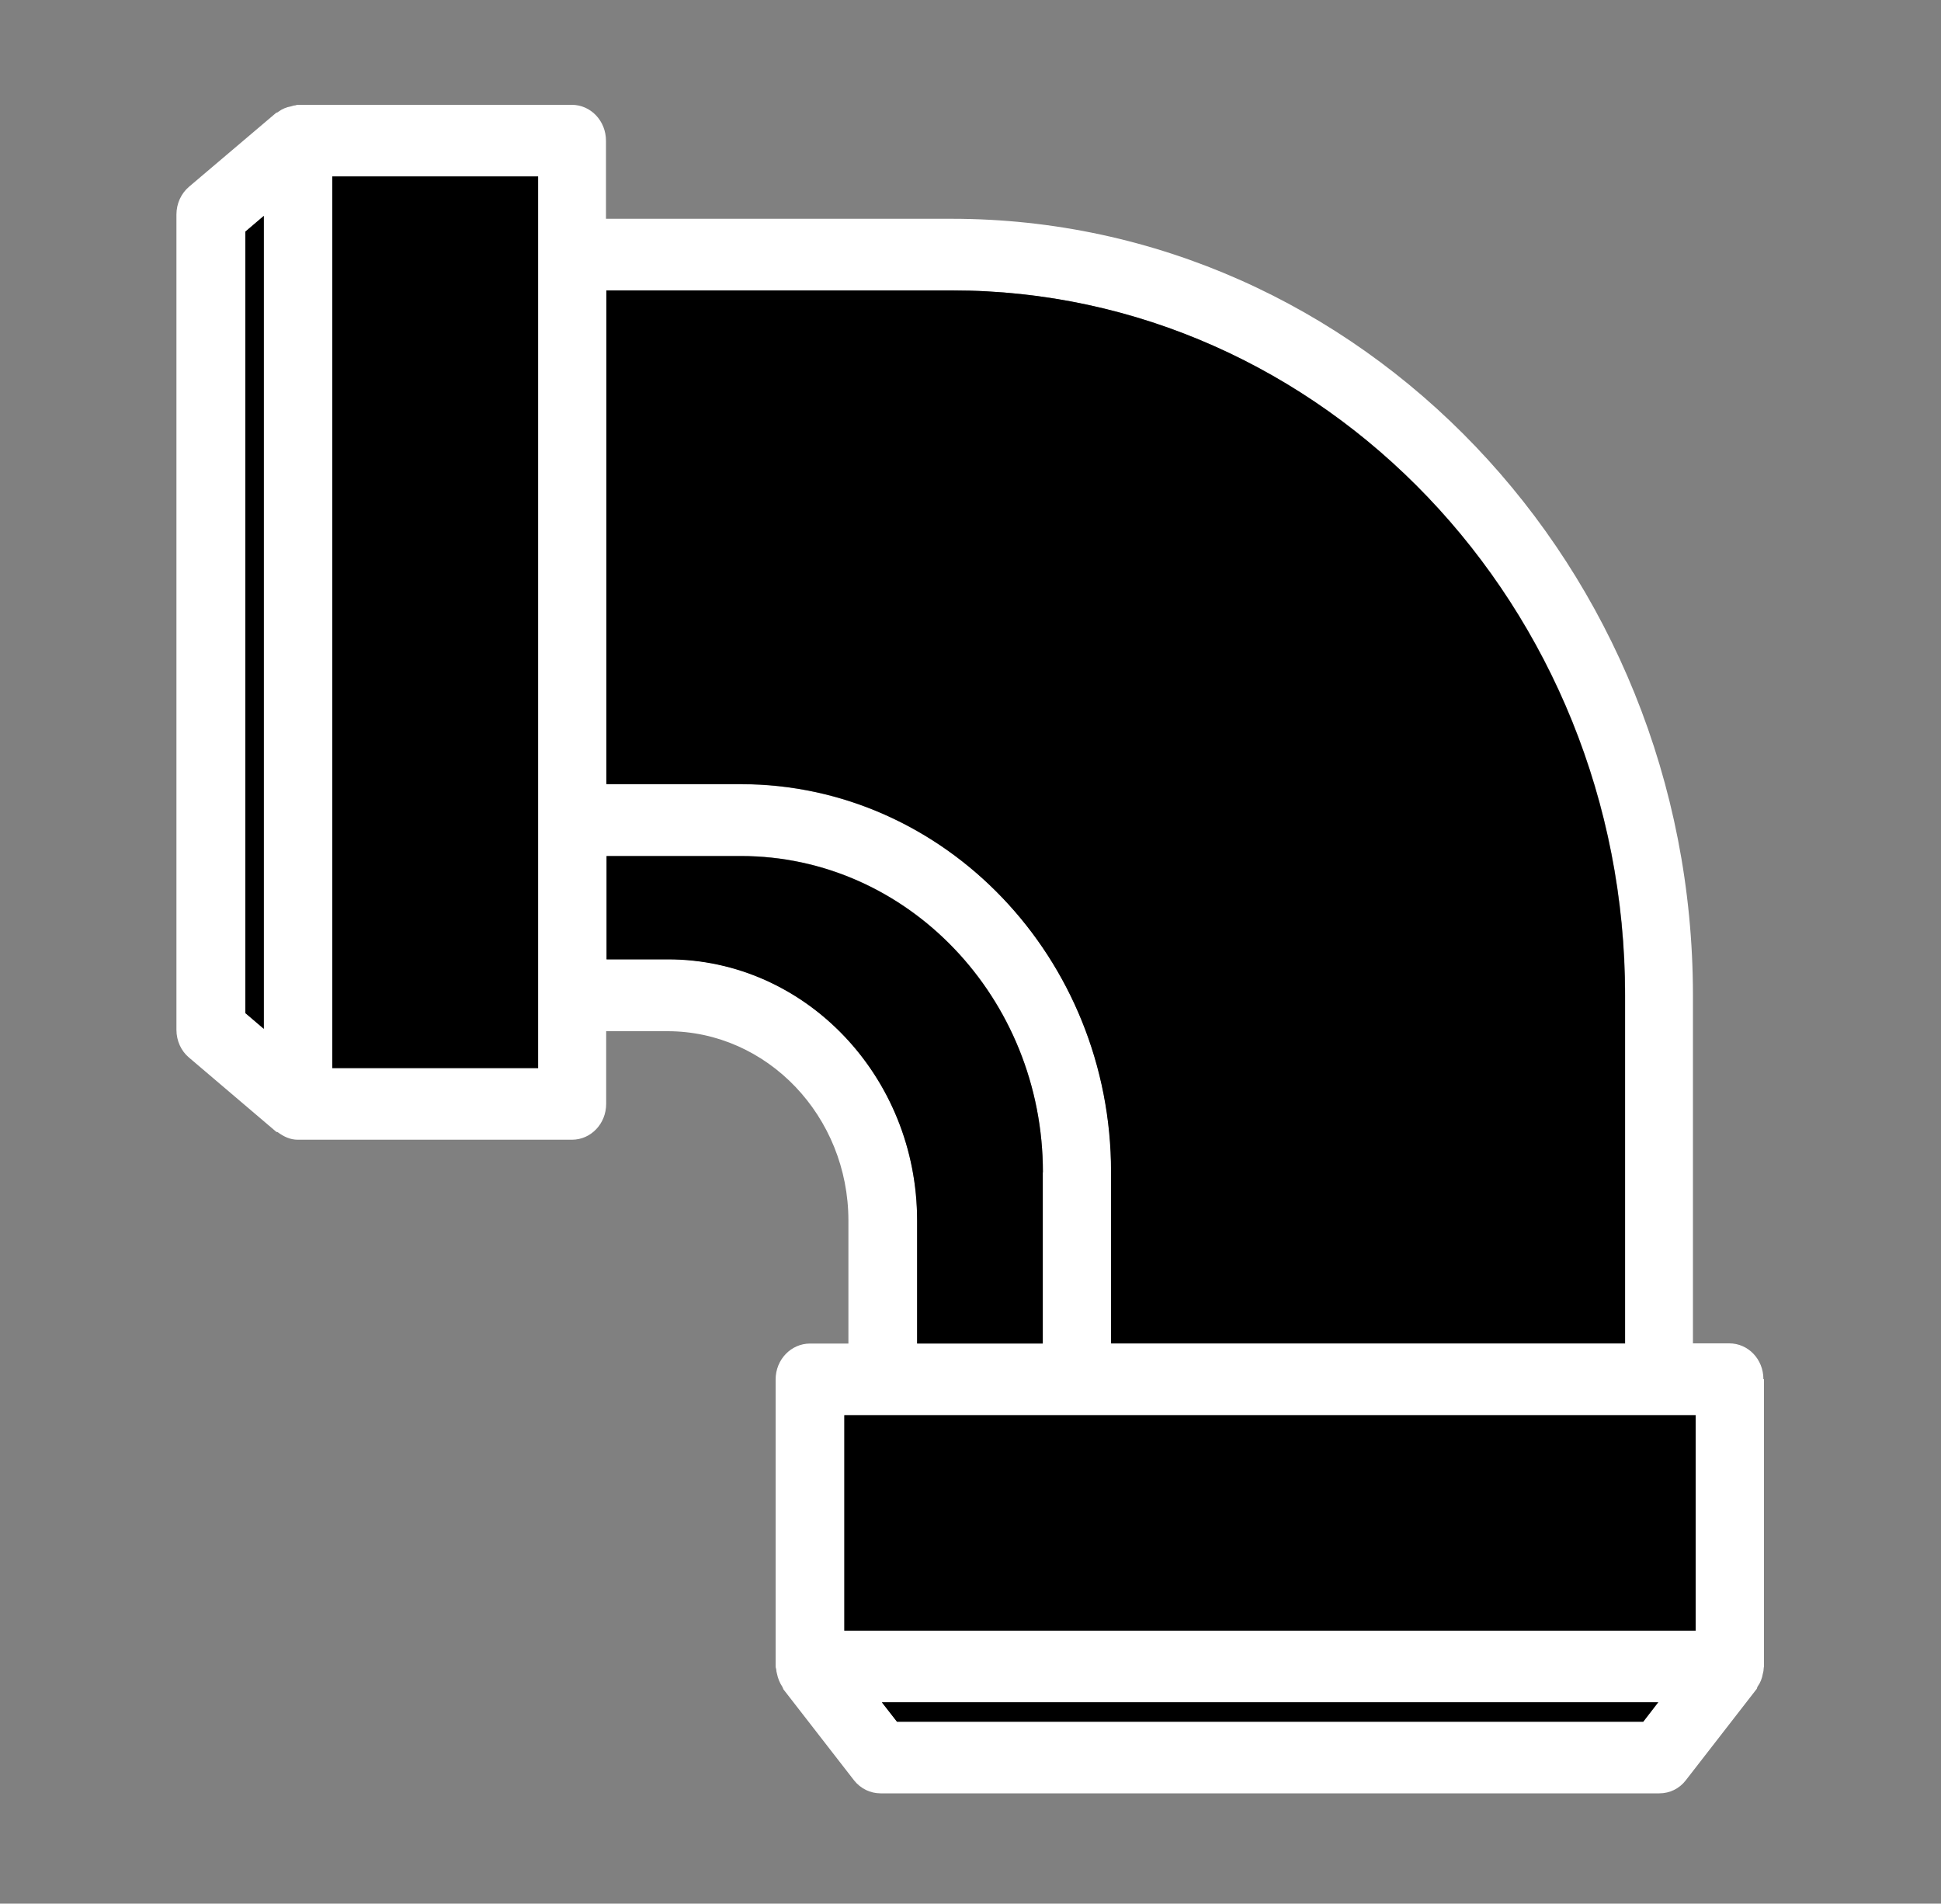
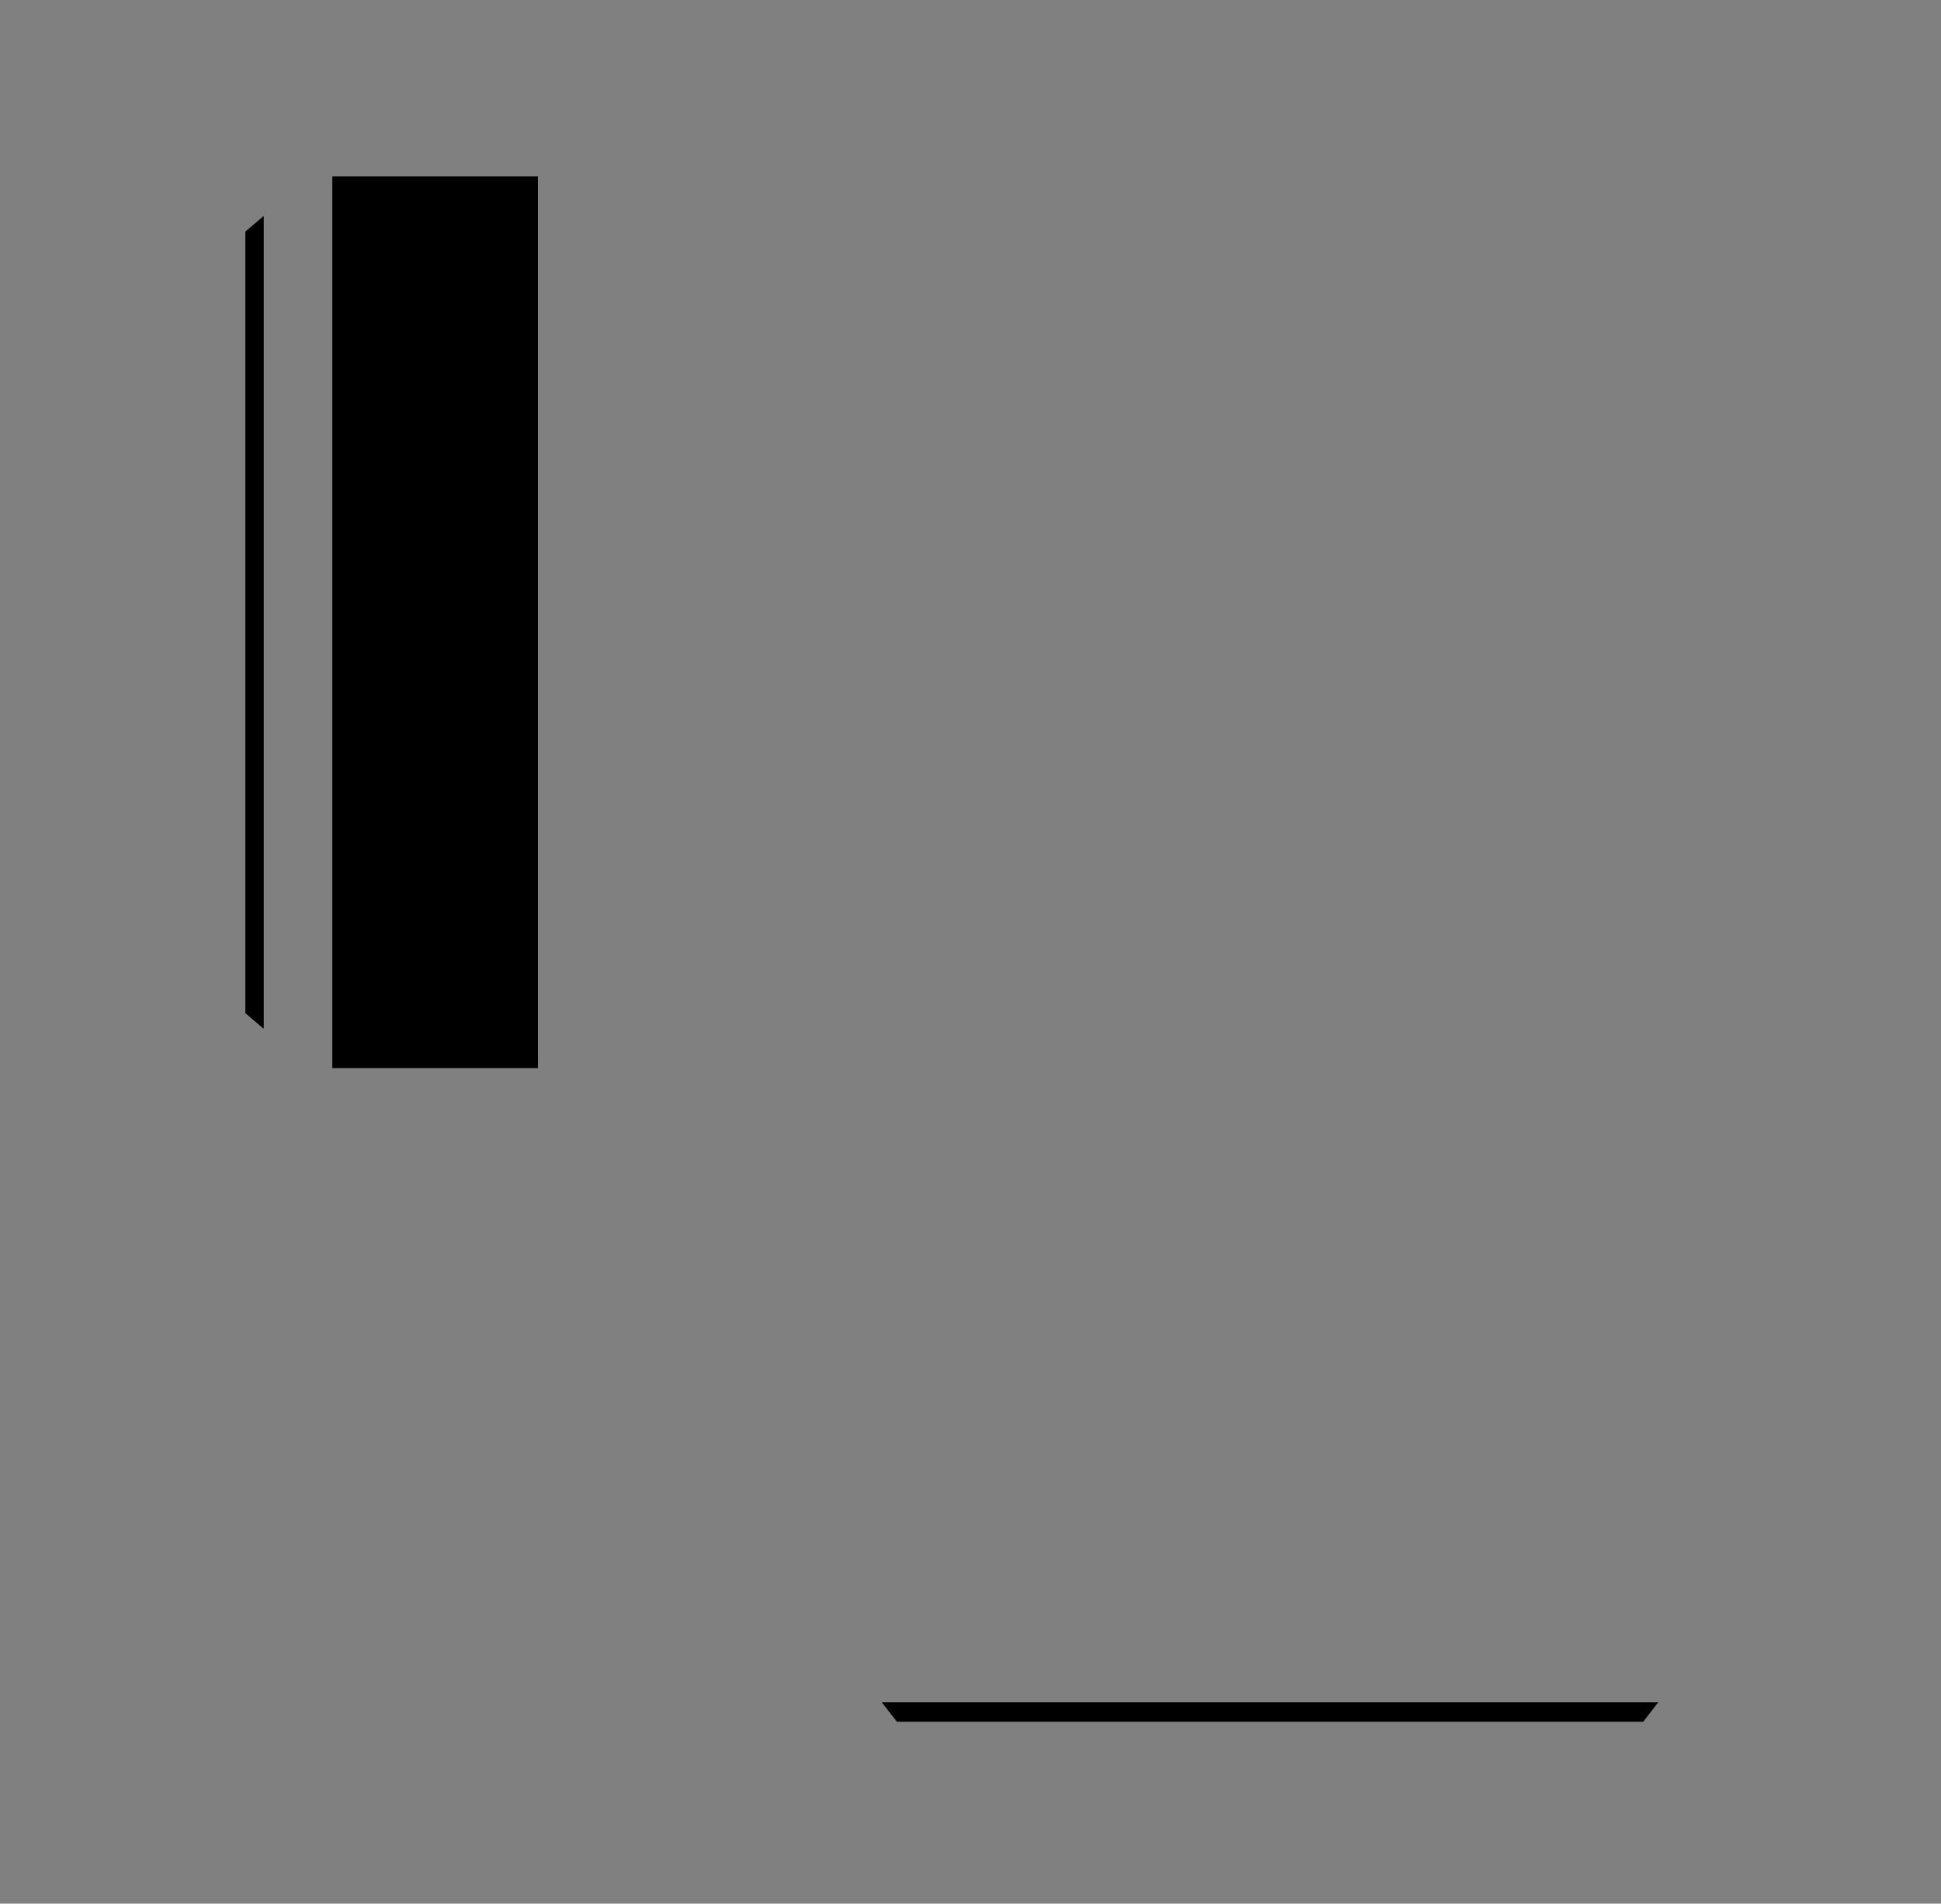
<svg xmlns="http://www.w3.org/2000/svg" id="Capa_1" data-name="Capa 1" viewBox="0 0 100 98.06">
  <rect x="0" y="0" width="100" height="98.06" fill="#808080" stroke="none" />
  <defs>
    <style>
      .cls-1 {
        fill: #fff;
      }
    </style>
  </defs>
-   <path class="cls-1" d="m90.88,71.05v14.8s-.02.08-.02.14c0,.08-.02.15-.04.23-.04.24-.13.47-.27.66-.03.05-.02.1-.06.14l-3.64,4.69c-.33.43-.83.67-1.36.67h-40.12c-.53,0-1.03-.24-1.37-.67l-3.64-4.69s-.03-.09-.06-.14c-.13-.19-.22-.42-.27-.66-.02-.08-.04-.16-.04-.23-.01-.06-.03-.09-.03-.14v-14.79c0-1.03.8-1.85,1.77-1.85h1.98v-6.33c0-5.38-4.18-9.76-9.32-9.76h-3.16v3.74c0,1.03-.79,1.85-1.76,1.85h-14.13c-.39,0-.72-.16-1.02-.38-.02-.02-.07-.01-.09-.03l-4.49-3.82c-.41-.34-.65-.87-.65-1.43V11.05c0-.56.24-1.09.66-1.44l4.48-3.8s.09-.02.12-.06c.19-.14.41-.23.64-.27.08-.02.14-.05.22-.05.04-.01.08-.03.12-.03h14.13c.98,0,1.76.83,1.76,1.85v4.02h17.81c21.06,0,38.19,17.95,38.19,40v17.93h1.87c.98,0,1.76.82,1.76,1.84Zm-3.52,12.95v-11.1h-43.86v11.1h43.86Zm-2.7,4.69l.78-1.01h-40l.78,1.01h38.45Zm-.93-19.49v-17.93c0-20.02-15.55-36.31-34.67-36.31h-17.81v25.44h6.92c10.53,0,19.08,8.97,19.08,19.98v8.83h26.48Zm-30,0v-8.82c0-8.98-6.98-16.29-15.56-16.29h-6.92v5.32h3.16c7.08,0,12.84,6.03,12.84,13.46v6.33h6.47Zm-26-14.19V9.09h-10.61v45.93h10.61Zm-14.13-2.02V11.12l-.95.81v40.25l.95.81Z" />
-   <polygon points="87.36 72.9 87.36 84 43.5 84 43.5 72.9 45.49 72.9 55.49 72.9 85.49 72.9 87.36 72.9" />
  <polygon points="85.43 87.69 84.66 88.69 46.21 88.69 45.43 87.69 85.43 87.69" />
-   <path d="m83.72,51.27v17.93h-26.48v-8.83c0-11.01-8.56-19.98-19.08-19.98h-6.92V14.96h17.81c19.12,0,34.67,16.29,34.67,36.31Z" />
-   <path d="m53.72,60.39v8.82h-6.47v-6.33c0-7.42-5.76-13.46-12.84-13.46h-3.16v-5.32h6.92c8.58,0,15.56,7.31,15.56,16.29Z" />
  <polygon points="27.72 51.27 27.72 55.02 17.12 55.02 17.12 9.09 27.72 9.09 27.72 13.12 27.72 42.25 27.72 51.27" />
  <polygon points="13.59 11.12 13.59 53 12.64 52.19 12.64 11.93 13.59 11.12" />
</svg>